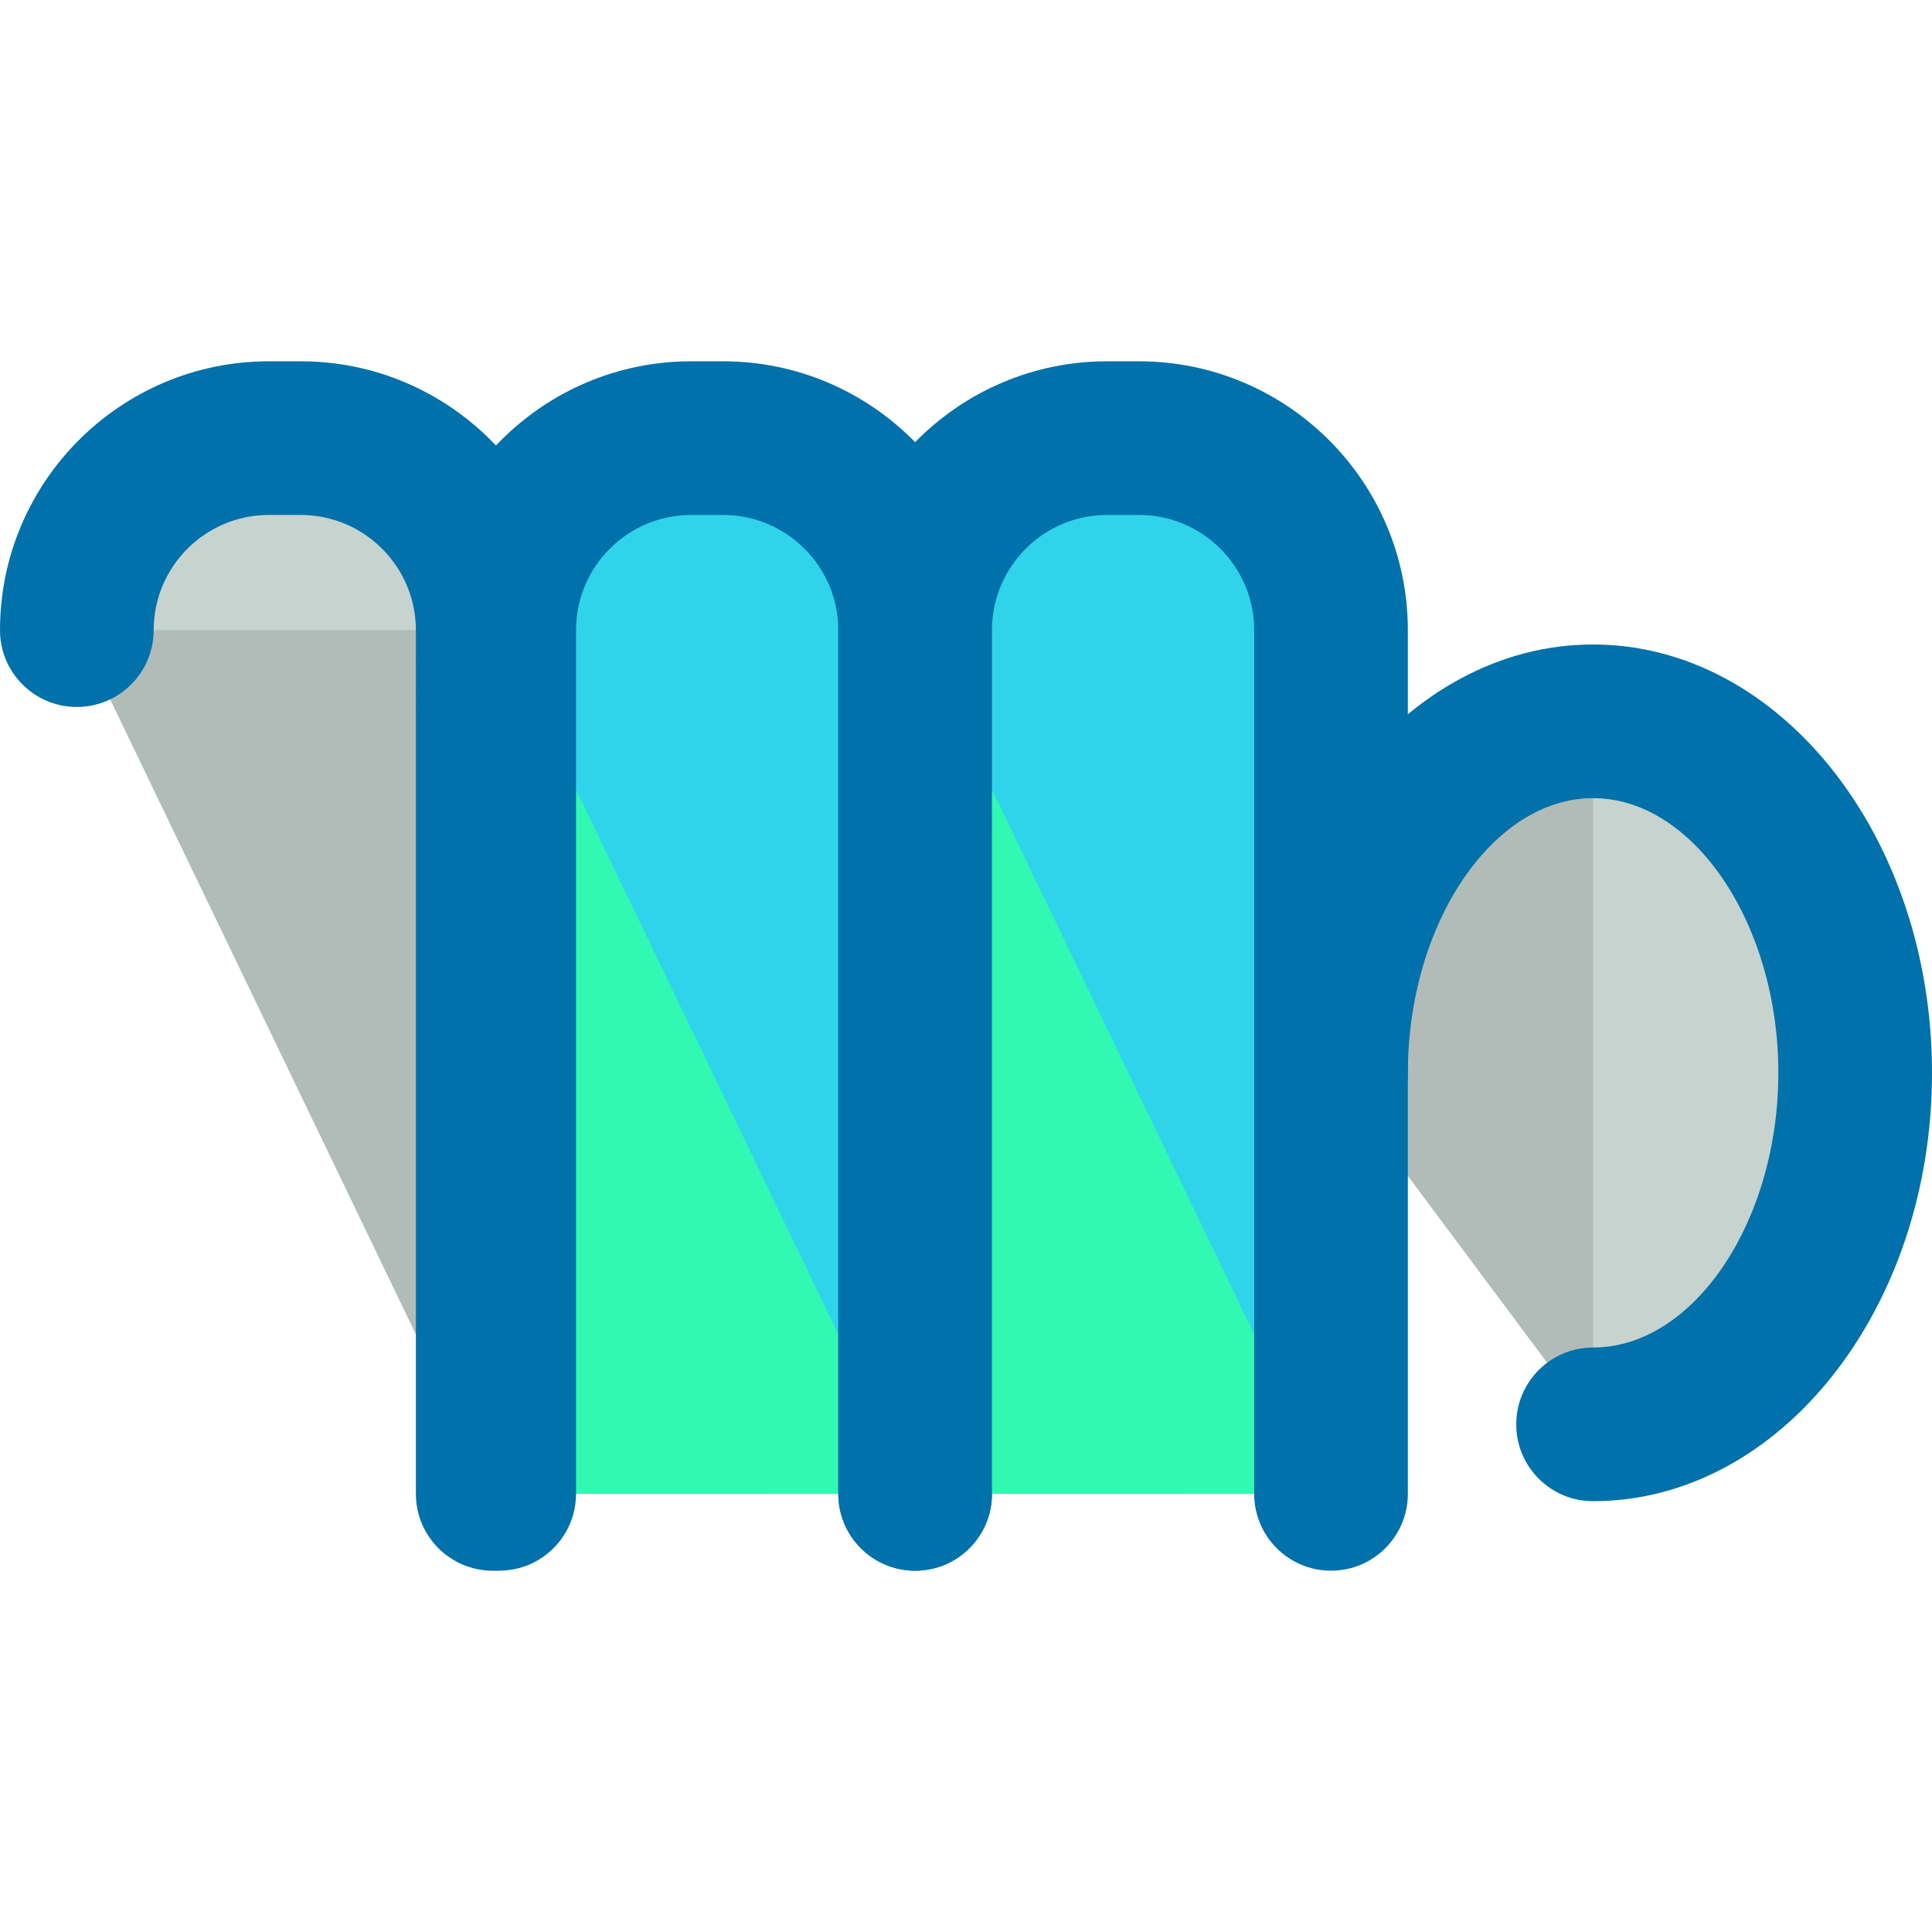
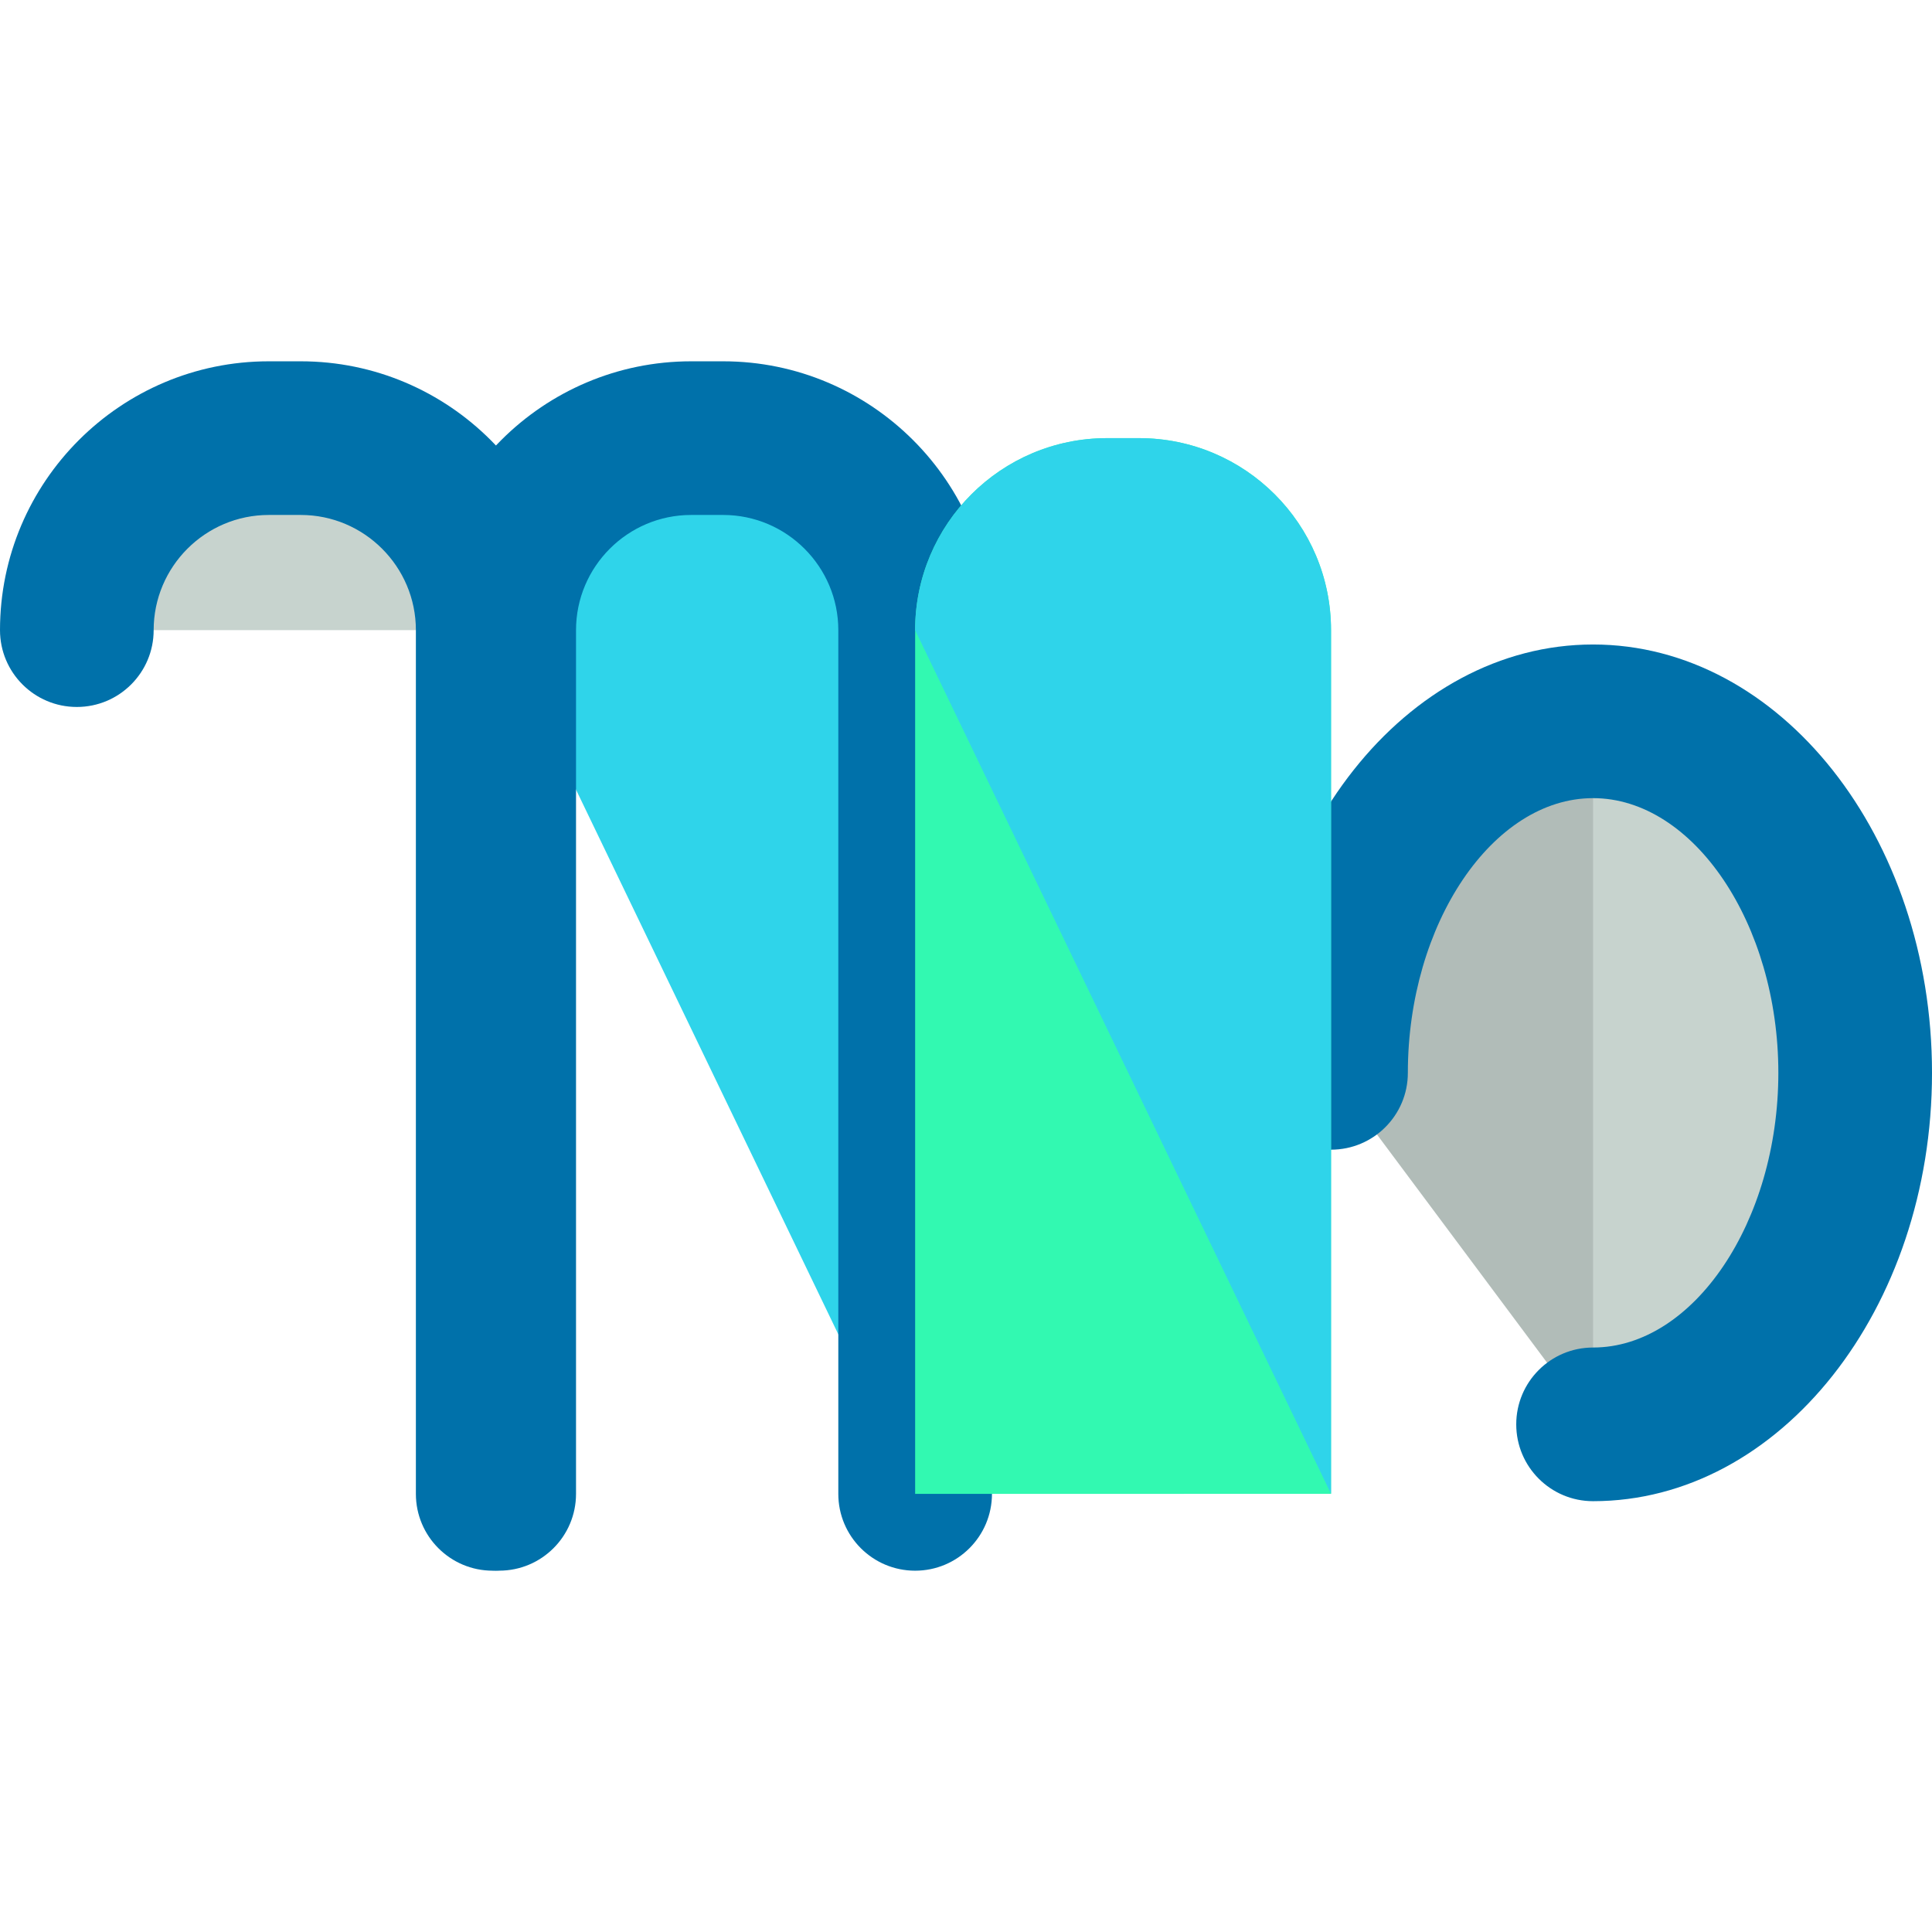
<svg xmlns="http://www.w3.org/2000/svg" version="1.1" id="Layer_1" x="0px" y="0px" viewBox="0 0 495.206 495.206" style="enable-background:new 0 0 495.206 495.206;" xml:space="preserve">
  <path style="fill:#B1BCB8;" d="M341.165,274.999c0-49.766,30.074-90.104,67.167-90.104c37.108,0,67.182,40.338,67.182,90.104  c0,49.751-30.074,90.096-67.182,90.096" />
  <path style="fill:#C7D3CE;" d="M408.332,184.887c37.108,0,67.182,40.338,67.182,90.104c0,49.751-30.074,90.096-67.182,90.096" />
  <path style="fill:#0071AA;" d="M408.332,384.78c-10.878,0-19.692-8.814-19.692-19.692c0-10.878,8.814-19.692,19.692-19.692  c25.75,0,47.49-32.24,47.49-70.404c0-38.172-21.748-70.412-47.49-70.412c-25.742,0-47.474,32.248-47.474,70.412  c0,10.878-8.814,19.692-19.692,19.692c-10.878,0-19.692-8.814-19.692-19.692c0-60.55,38.967-109.796,86.859-109.796  c47.907,0,86.875,49.254,86.875,109.796C495.214,335.533,456.239,384.78,408.332,384.78z" />
-   <path style="fill:#32F9B1;" d="M127.953,382.905V161.516c0-27.168,22.048-49.215,49.199-49.215h8.2  c27.167,0,49.215,22.048,49.215,49.215v221.381" />
  <path style="fill:#2FD4EA;" d="M127.953,161.516c0-27.168,22.048-49.215,49.199-49.215h8.2c27.167,0,49.215,22.048,49.215,49.215  v221.381" />
  <path style="fill:#0071AA;" d="M234.567,402.597c-10.878,0-19.692-8.814-19.692-19.692V161.516  c0-16.274-13.249-29.523-29.523-29.523h-8.2c-16.274,0-29.507,13.249-29.507,29.523v221.381c0,10.878-8.814,19.692-19.692,19.692  s-19.692-8.814-19.692-19.692V161.516c0-37.99,30.909-68.907,68.892-68.907h8.2c37.983,0,68.907,30.917,68.907,68.907v221.381  C254.259,393.783,245.445,402.597,234.567,402.597z" />
  <path style="fill:#32F9B1;" d="M234.567,382.905V161.516c0-27.168,22.016-49.215,49.184-49.215h8.2  c27.183,0,49.215,22.048,49.215,49.215v221.381" />
  <path style="fill:#2FD4EA;" d="M234.567,161.516c0-27.168,22.016-49.215,49.184-49.215h8.2c27.183,0,49.215,22.048,49.215,49.215  v221.381" />
-   <path style="fill:#0071AA;" d="M341.165,402.597c-10.878,0-19.692-8.814-19.692-19.692V161.516  c0-16.274-13.249-29.523-29.523-29.523h-8.2c-16.258,0-29.491,13.249-29.491,29.523v221.381c0,10.878-8.814,19.692-19.692,19.692  c-10.878,0-19.692-8.814-19.692-19.692V161.516c0-37.99,30.901-68.907,68.876-68.907h8.2c37.99,0,68.907,30.917,68.907,68.907  v221.381C360.858,393.783,352.043,402.597,341.165,402.597z" />
-   <path style="fill:#B1BCB8;" d="M19.684,161.516c0-27.168,22.032-49.215,49.199-49.215h8.2c27.168,0,49.199,22.048,49.199,49.215  v221.381" />
  <path style="fill:#C7D3CE;" d="M19.684,161.516c0-27.168,22.032-49.215,49.199-49.215h8.2c27.168,0,49.199,22.048,49.199,49.215" />
  <path style="fill:#0071AA;" d="M126.291,402.597c-10.878,0-19.692-8.814-19.692-19.692V161.516  c0-16.274-13.241-29.523-29.507-29.523h-8.2c-16.274,0-29.507,13.249-29.507,29.523c0,10.878-8.814,19.692-19.692,19.692  S0,172.394,0,161.516c0-37.99,30.909-68.907,68.892-68.907h8.2c37.983,0,68.892,30.917,68.892,68.907v221.381  C145.983,393.783,137.161,402.597,126.291,402.597z" />
  <g>
</g>
  <g>
</g>
  <g>
</g>
  <g>
</g>
  <g>
</g>
  <g>
</g>
  <g>
</g>
  <g>
</g>
  <g>
</g>
  <g>
</g>
  <g>
</g>
  <g>
</g>
  <g>
</g>
  <g>
</g>
  <g>
</g>
</svg>